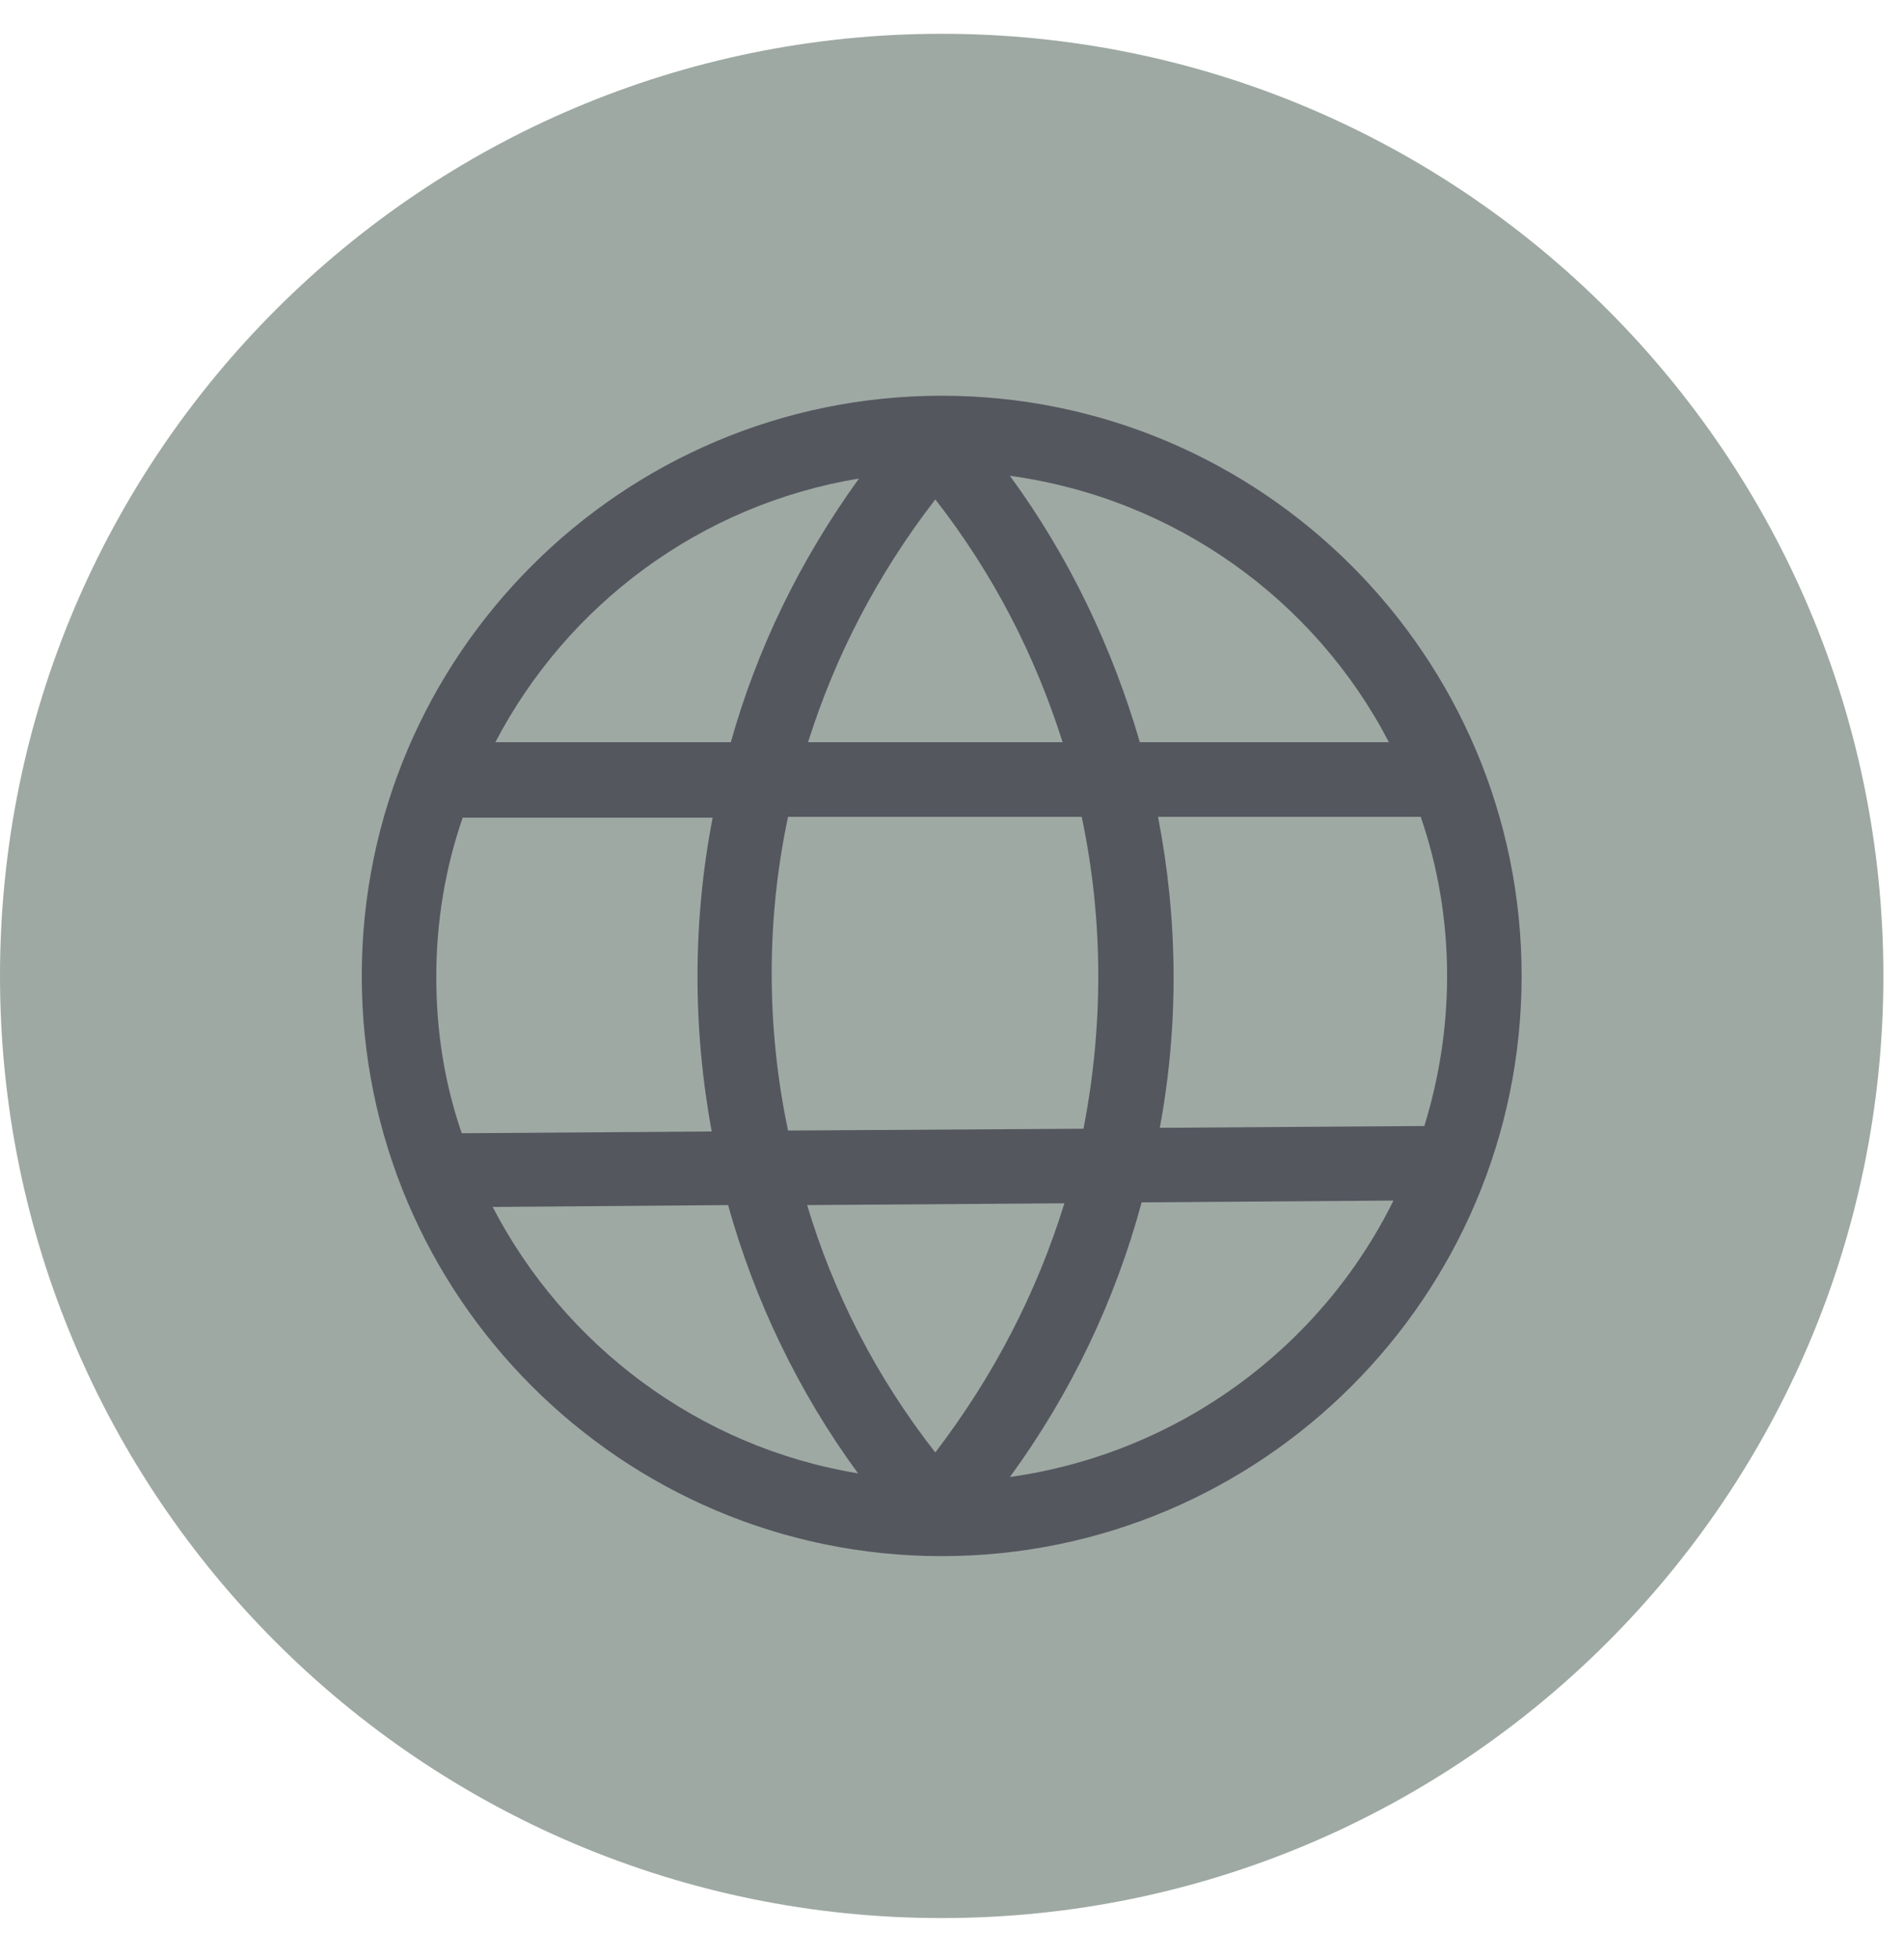
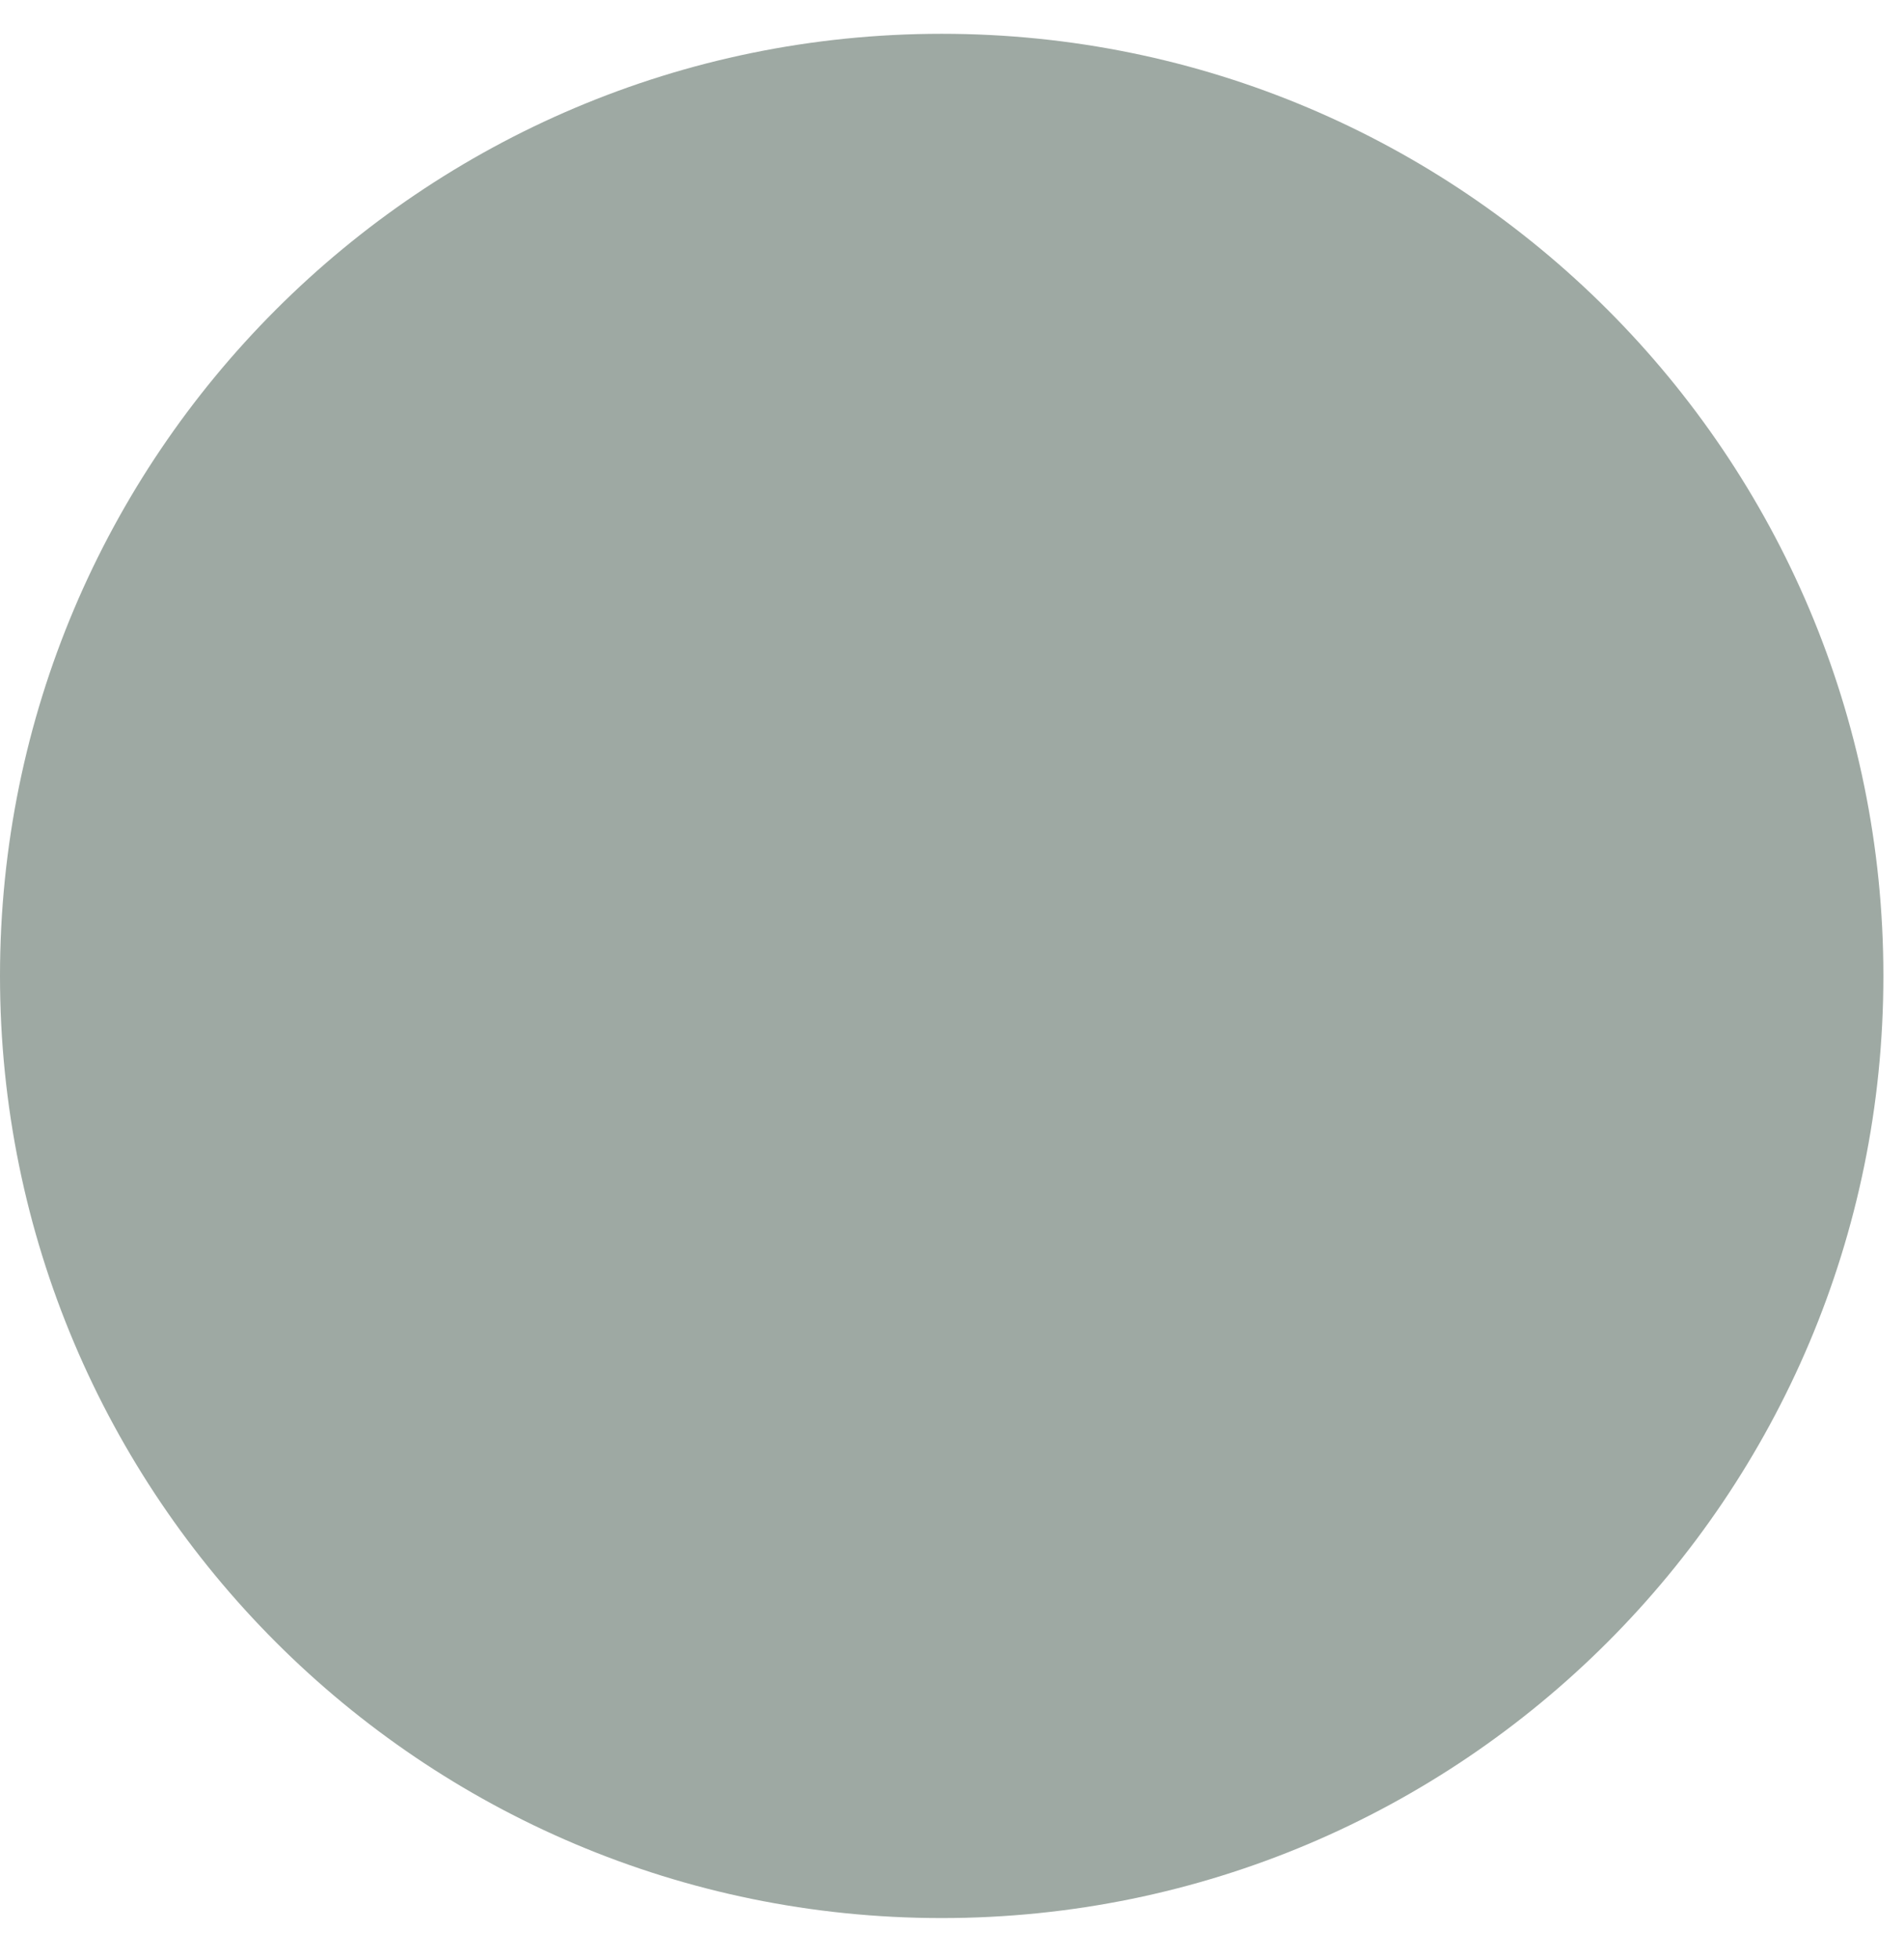
<svg xmlns="http://www.w3.org/2000/svg" width="35" height="36" viewBox="0 0 35 36" fill="none">
  <path d="M17.311 35.242C26.871 35.242 34.621 27.492 34.621 17.931C34.621 8.371 26.871 0.621 17.311 0.621C7.75 0.621 0 8.371 0 17.931C0 27.492 7.75 35.242 17.311 35.242Z" fill="#9EA9A3" />
-   <path fill-rule="evenodd" clip-rule="evenodd" d="M17.31 28.592C23.192 28.592 27.971 23.813 27.971 17.931C27.971 12.05 23.192 7.271 17.31 7.271C11.429 7.271 6.65 12.05 6.65 17.931C6.65 23.813 11.429 28.592 17.31 28.592ZM9.056 22.176L13.384 22.142C13.868 23.88 14.67 25.567 15.773 27.071C12.832 26.587 10.376 24.715 9.056 22.176ZM14.486 15.008H19.884C20.285 16.896 20.285 18.851 19.917 20.739L14.486 20.772C14.085 18.867 14.085 16.896 14.486 15.008ZM17.193 26.687C16.107 25.3 15.322 23.763 14.837 22.142L19.566 22.109C19.065 23.73 18.279 25.267 17.193 26.687ZM18.564 27.138C19.7 25.584 20.502 23.88 20.986 22.092L25.615 22.059C24.278 24.765 21.655 26.704 18.564 27.138ZM26.601 17.931C26.601 18.901 26.45 19.82 26.183 20.689L21.32 20.722C21.671 18.834 21.655 16.896 21.287 15.008H26.116C26.433 15.927 26.601 16.912 26.601 17.931ZM25.531 13.637H20.953C20.452 11.916 19.666 10.245 18.564 8.742C21.605 9.159 24.178 11.031 25.531 13.637ZM19.533 13.637H14.854C15.355 12.05 16.124 10.563 17.193 9.176C18.263 10.546 19.031 12.05 19.533 13.637ZM15.79 8.792C14.704 10.296 13.918 11.916 13.434 13.637H9.106C10.426 11.114 12.866 9.276 15.79 8.792ZM13.1 15.024C12.732 16.929 12.732 18.884 13.083 20.789L8.488 20.822C8.171 19.903 8.02 18.951 8.02 17.948C8.02 16.929 8.187 15.943 8.505 15.024H13.1Z" fill="#55575F" />
</svg>